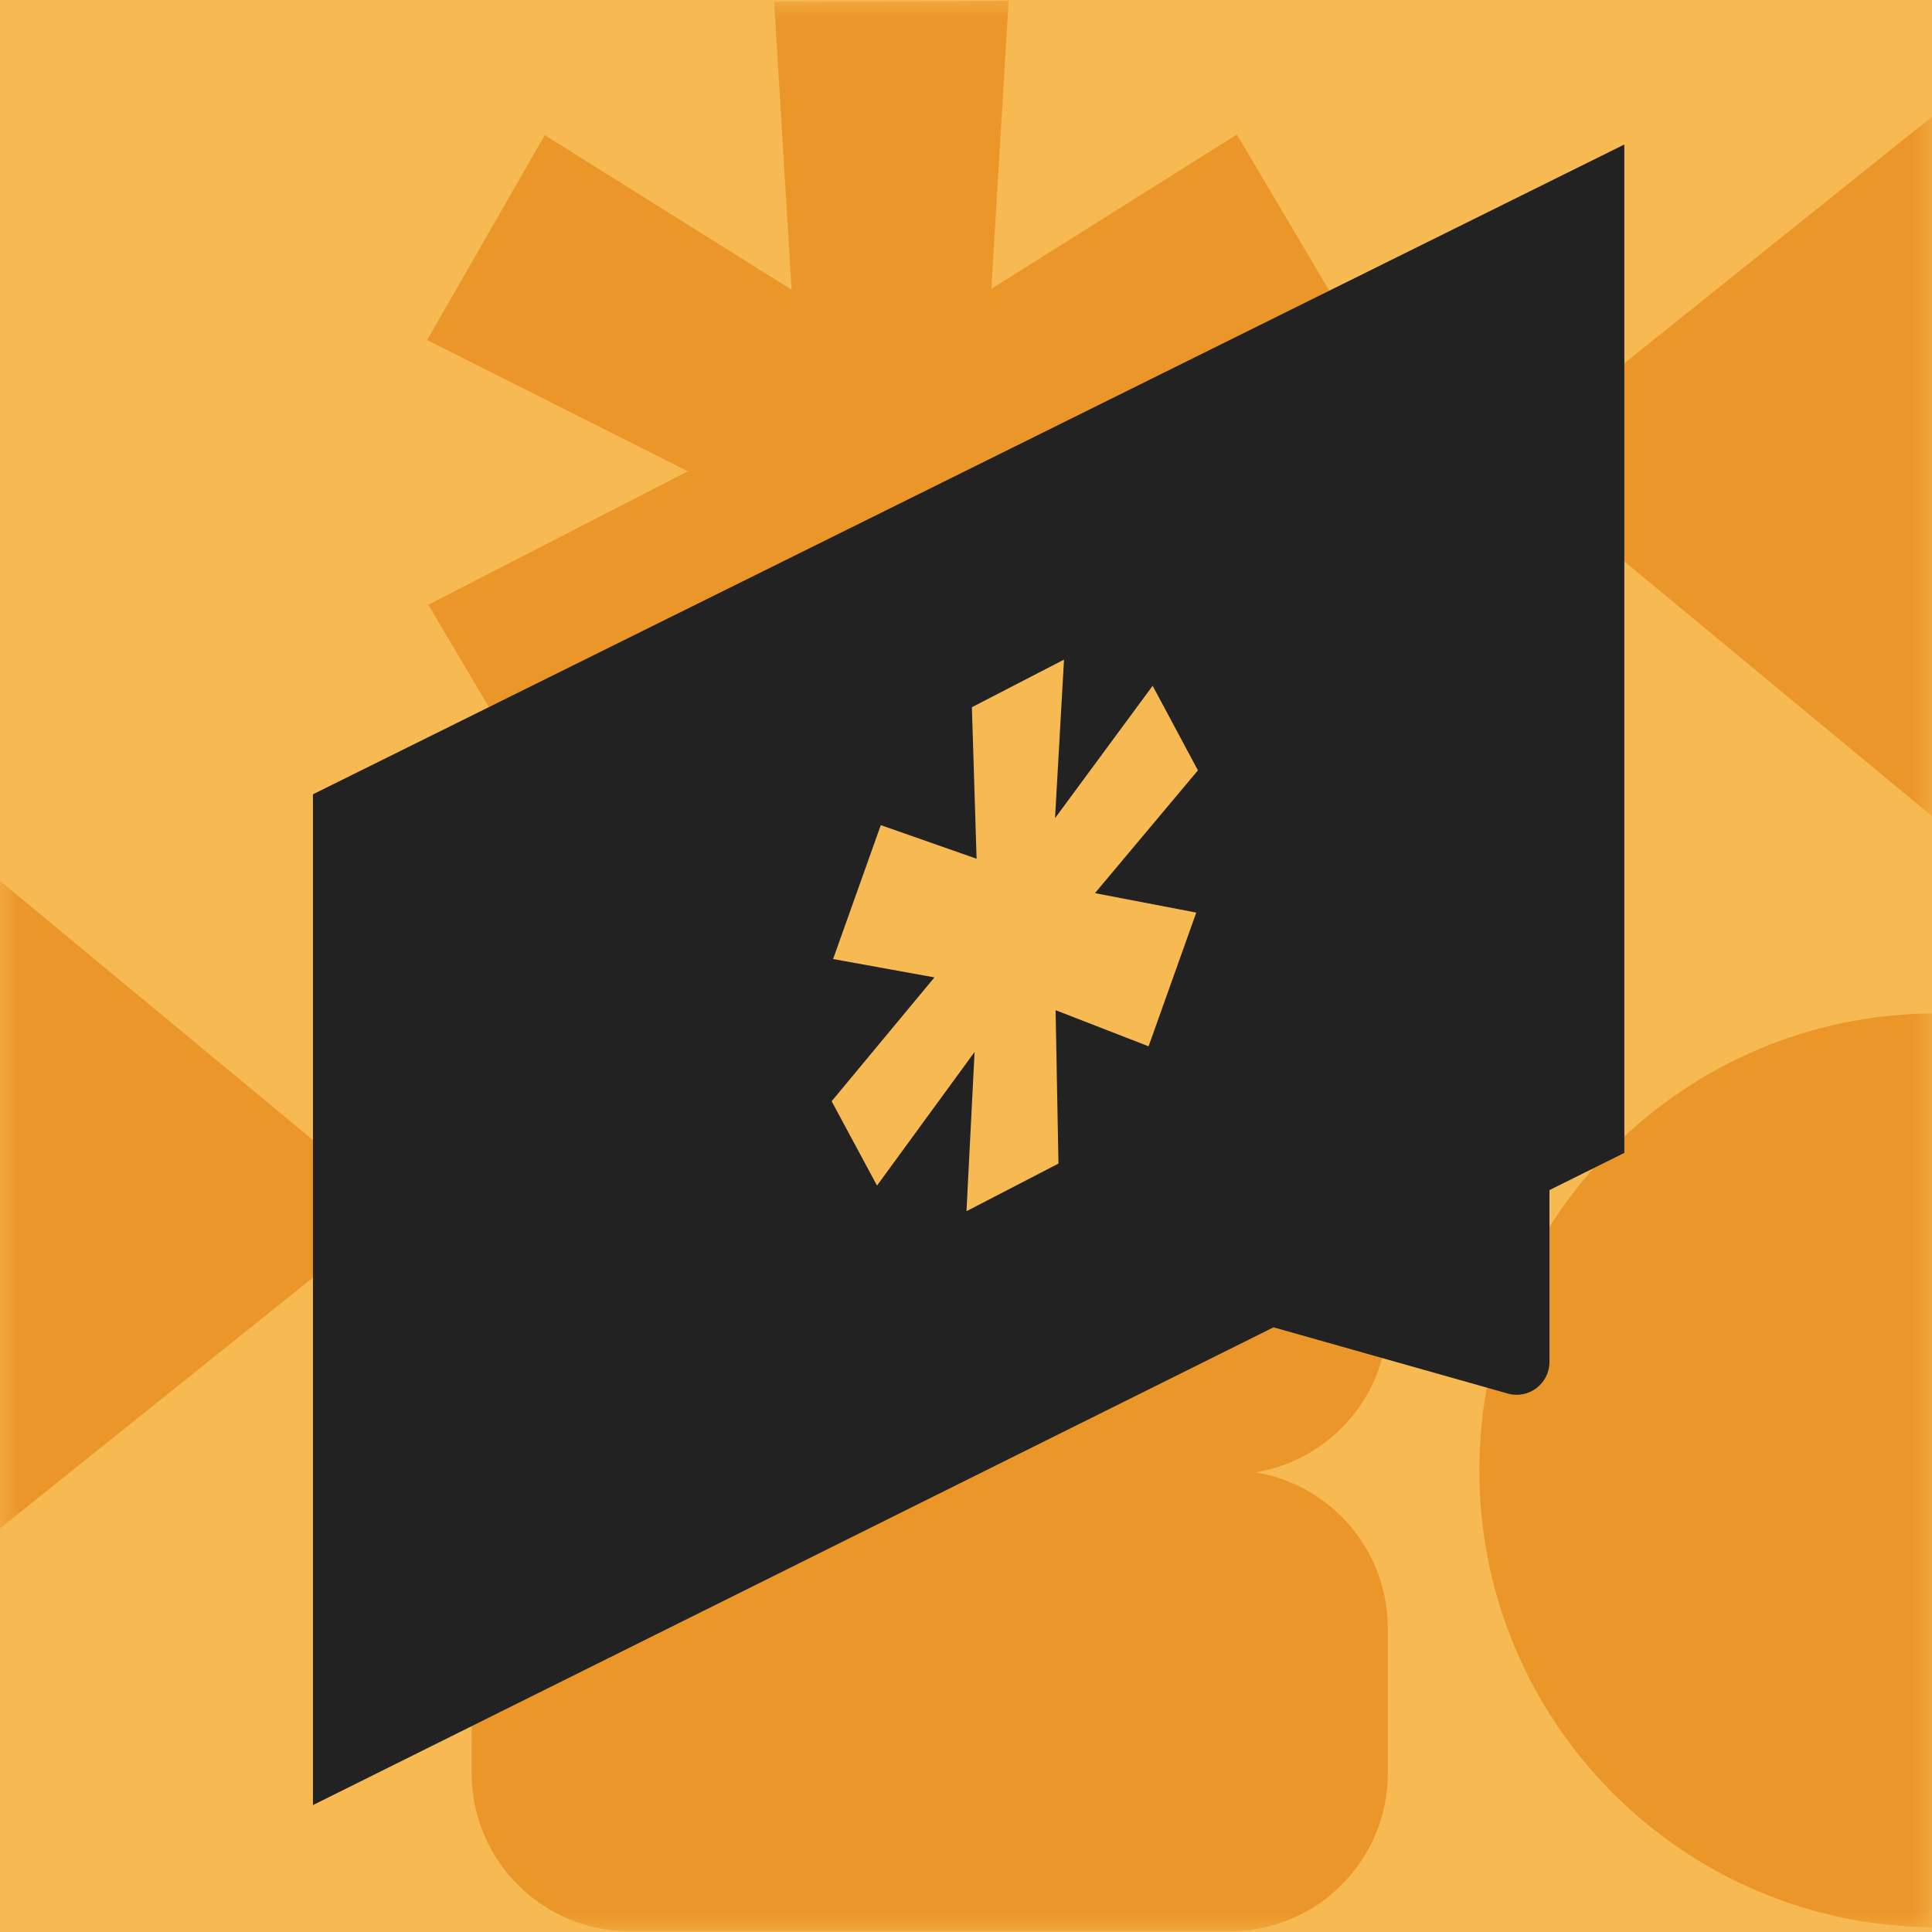
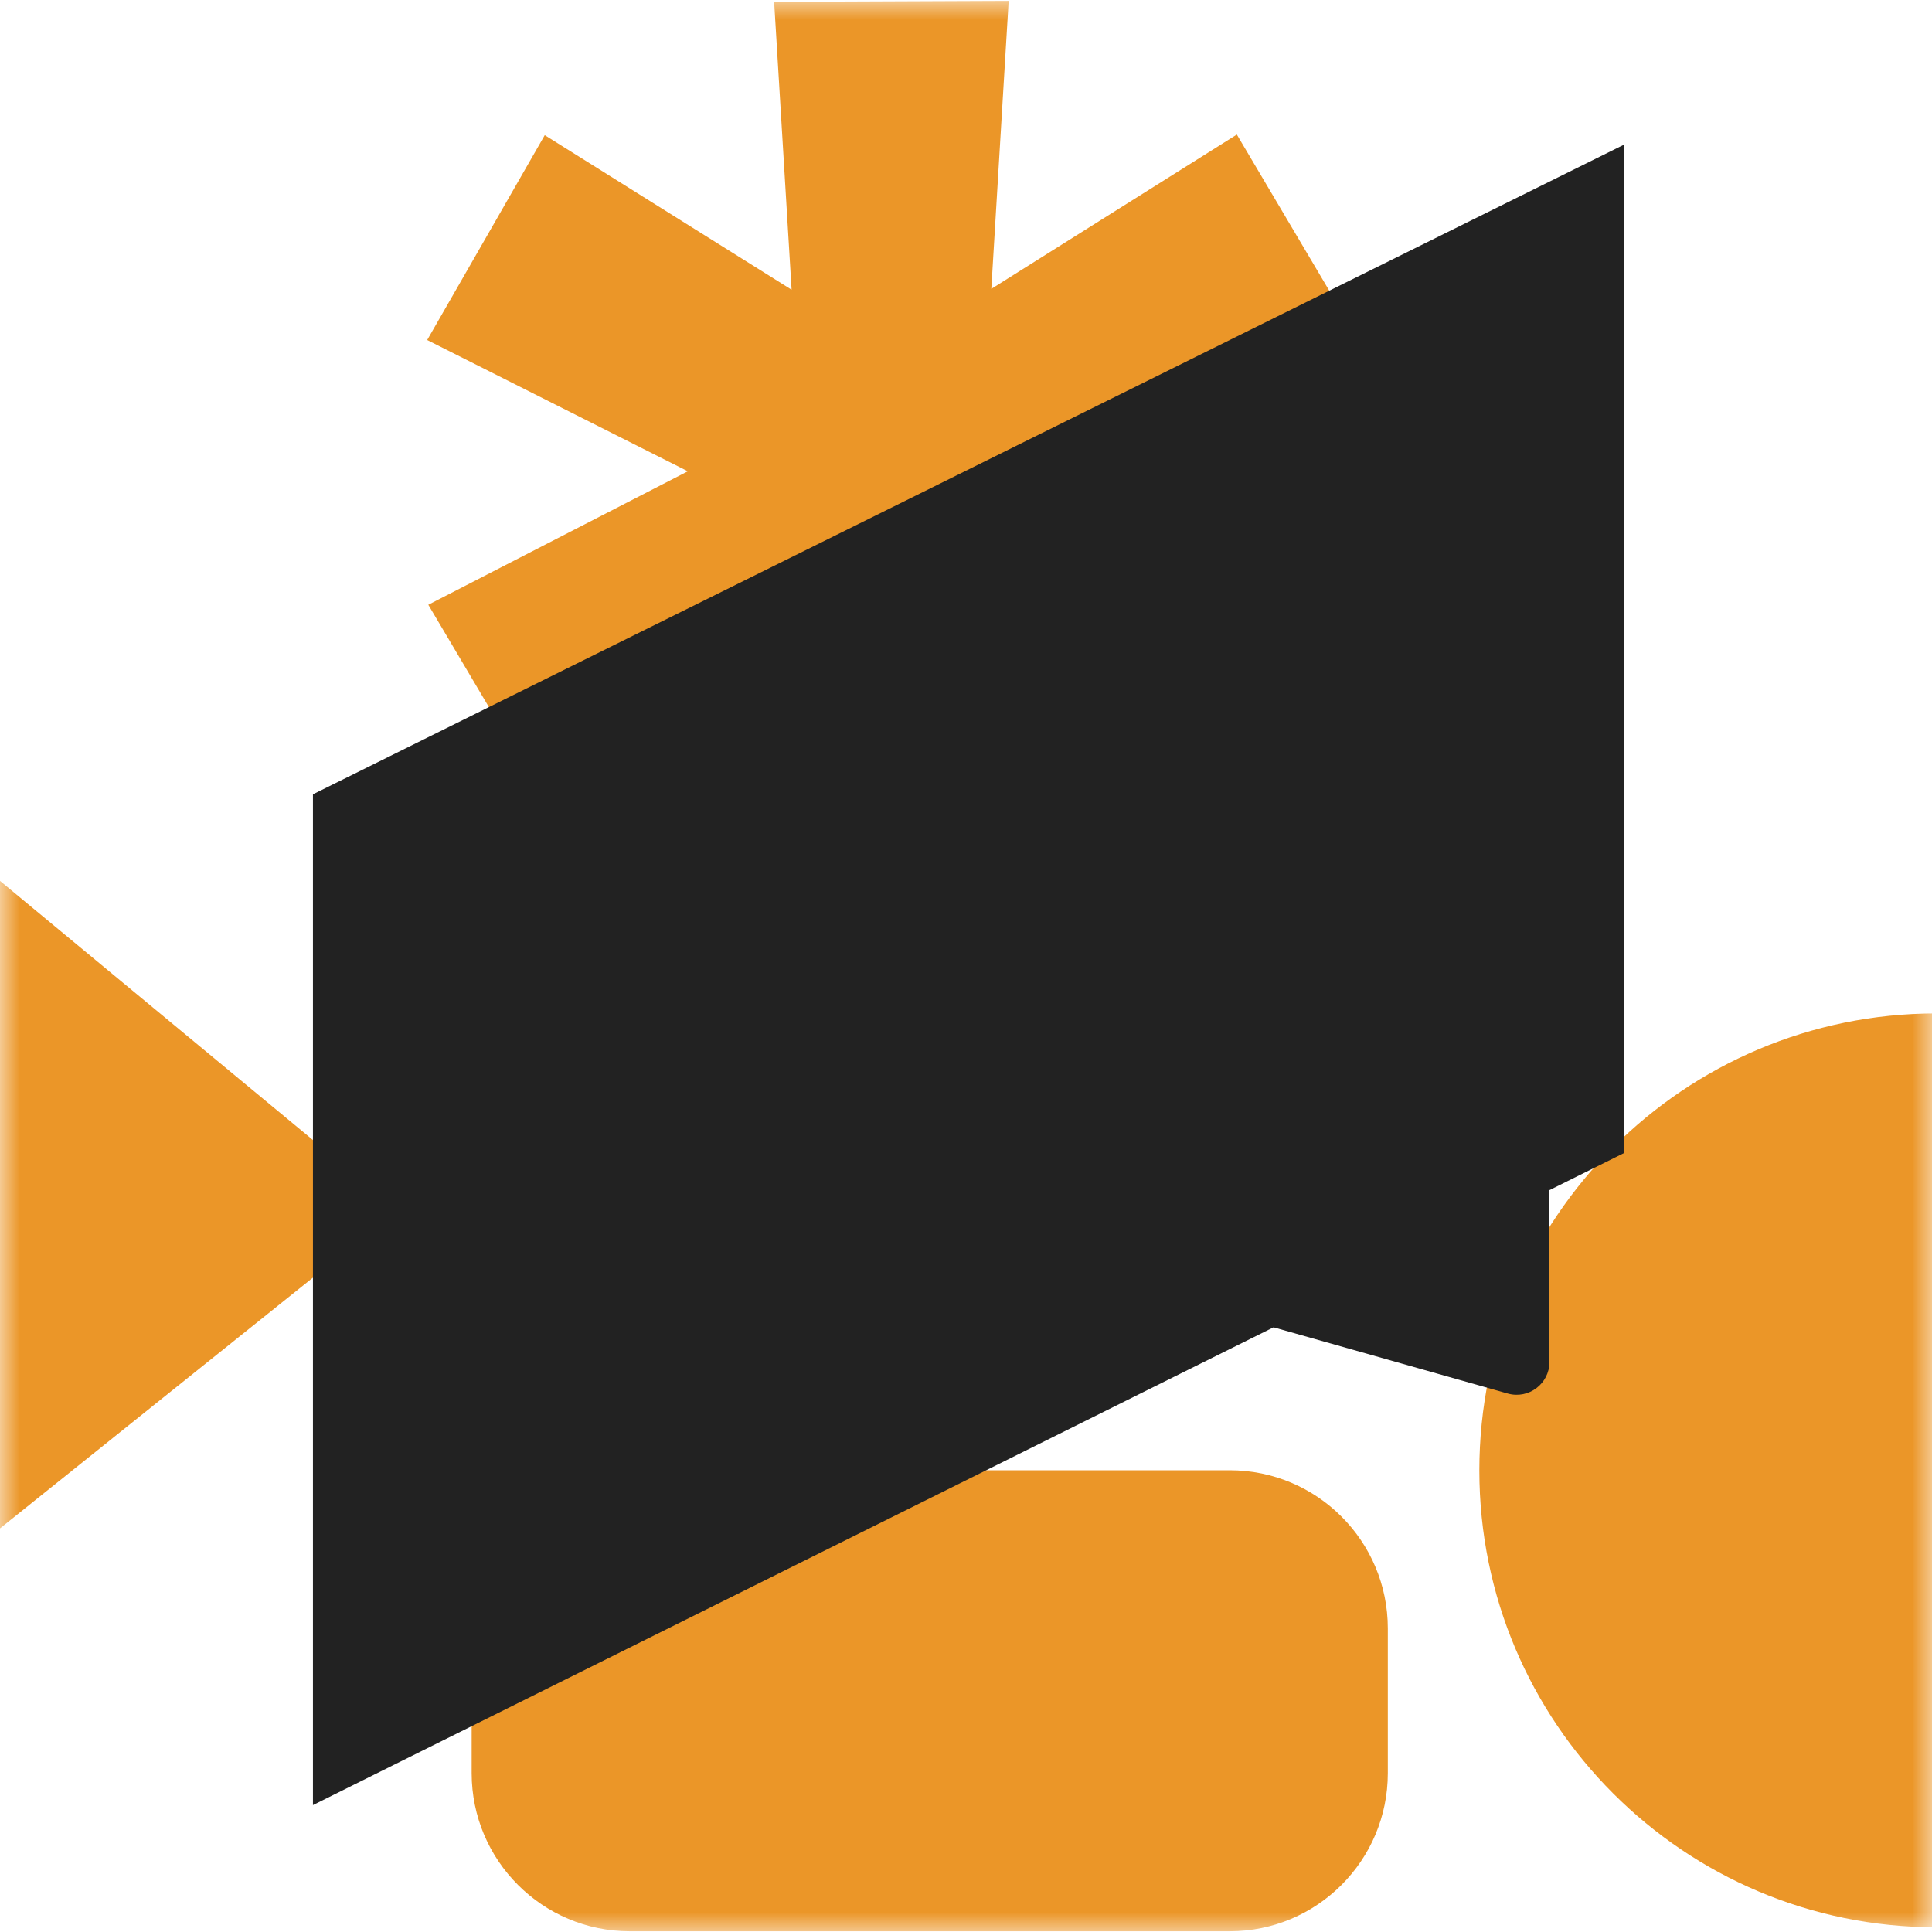
<svg xmlns="http://www.w3.org/2000/svg" width="48" height="48" viewBox="0 0 48 48" fill="none">
-   <path d="M48.057 0H0V48.057H48.057V0Z" fill="#F7B952" />
  <mask id="mask0_1155_9043" style="mask-type:luminance" maskUnits="userSpaceOnUse" x="0" y="0" width="49" height="49">
    <path d="M48.057 0H0V48.057H48.057V0Z" fill="white" />
  </mask>
  <g mask="url(#mask0_1155_9043)">
    <path d="M59.46 36.531C59.46 30.261 54.377 25.178 48.107 25.178C41.837 25.178 36.754 30.261 36.754 36.531C36.754 42.801 41.837 47.883 48.107 47.883C54.377 47.883 59.46 42.801 59.46 36.531Z" fill="#EB9628" />
-     <path d="M30.551 25.178H15.648C13.478 25.178 11.718 26.937 11.718 29.108V32.702C11.718 34.873 13.478 36.632 15.648 36.632H30.551C32.721 36.632 34.48 34.873 34.48 32.702V29.108C34.48 26.937 32.721 25.178 30.551 25.178Z" fill="#EB9628" />
    <path d="M30.551 36.528H15.648C13.478 36.528 11.718 38.287 11.718 40.458V44.052C11.718 46.223 13.478 47.982 15.648 47.982H30.551C32.721 47.982 34.48 46.223 34.48 44.052V40.458C34.48 38.287 32.721 36.528 30.551 36.528Z" fill="#EB9628" />
    <path d="M19.704 16.141L13.605 20.032L10.641 15.025L17.089 11.709L10.613 8.448L13.534 3.358L19.667 7.198L19.233 0.045L25.06 0.021L24.629 7.177L30.729 3.343L33.693 8.35L27.244 11.608L33.72 14.928L30.799 20.018L24.839 16.119L25.158 23.33L19.331 23.355L19.704 16.141Z" fill="#EB9628" />
    <path d="M8.58 28.99L-3.618 18.89C-4.506 18.155 -5.849 18.78 -5.859 19.933L-6.019 39.934C-6.028 41.087 -4.695 41.734 -3.795 41.013L8.563 31.111C9.239 30.569 9.247 29.543 8.58 28.99Z" fill="#EB9628" />
-     <path d="M38.628 12.517L50.826 22.617C51.714 23.352 53.057 22.727 53.066 21.575L53.227 1.573C53.236 0.42 51.903 -0.227 51.003 0.494L38.645 10.396C37.968 10.938 37.96 11.965 38.628 12.517Z" fill="#EB9628" />
  </g>
  <path d="M40.356 3.59L7.775 19.734V44.847L31.641 32.977L37.459 34.622C37.979 34.769 38.496 34.378 38.496 33.837V29.568L40.356 28.643V3.59Z" fill="#222222" />
-   <path d="M24.211 26.139L21.789 29.455L20.662 27.36L23.216 24.283L20.698 23.827L21.883 20.5L24.263 21.335L24.146 17.571L26.435 16.388L26.212 20.327L28.637 17.038L29.762 19.139L27.204 22.19L29.721 22.673L28.536 25.995L26.226 25.098L26.297 28.909L24.012 30.092L24.213 26.14L24.211 26.139Z" fill="#F7B952" />
</svg>